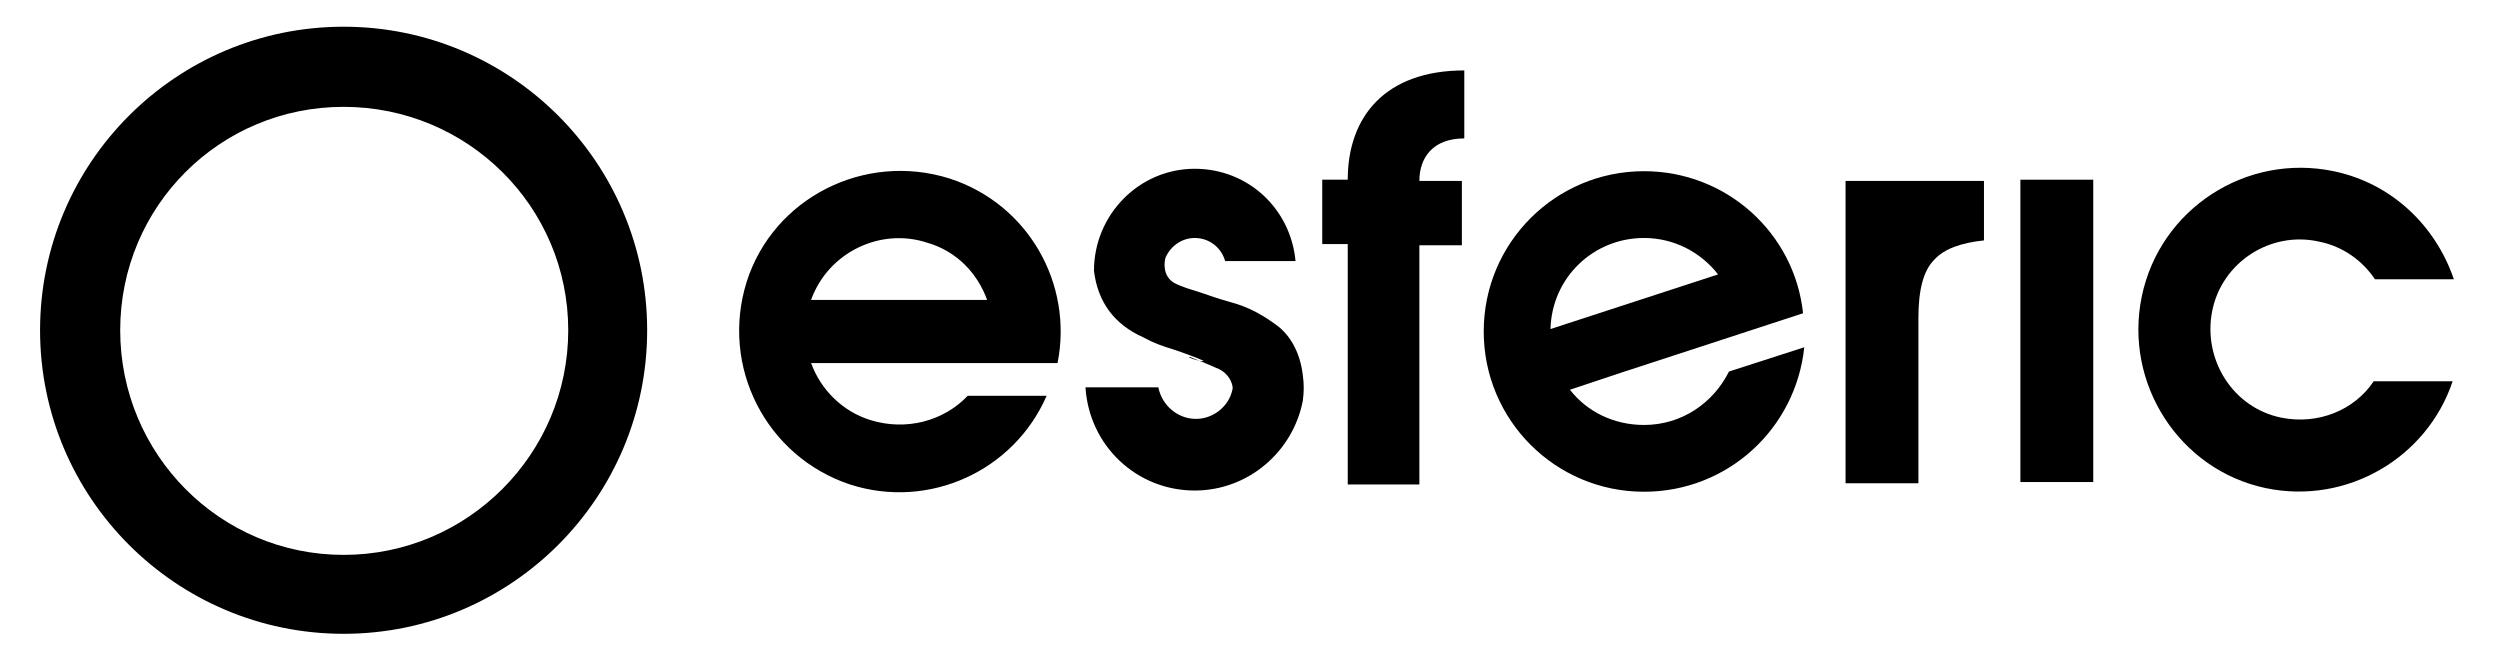
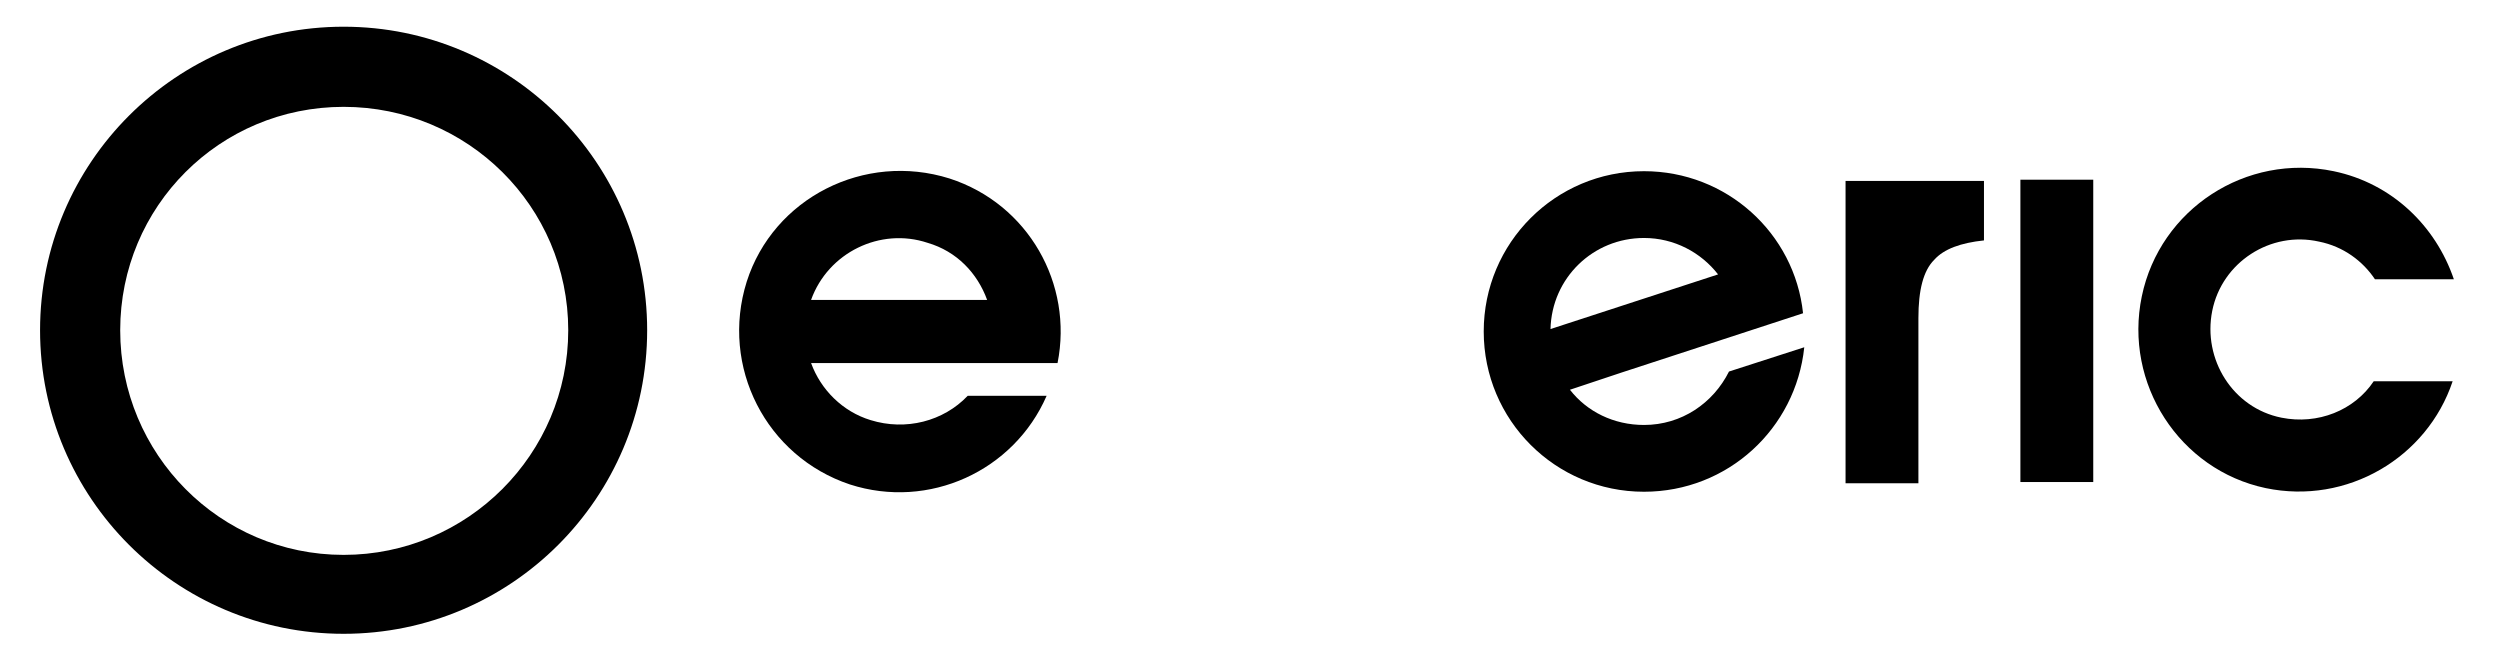
<svg xmlns="http://www.w3.org/2000/svg" version="1.1" id="Capa_1" x="0px" y="0px" viewBox="0 0 205.9 54.1" style="enable-background:new 0 0 205.9 54.1;" xml:space="preserve">
  <path d="M53.3,27.2c0-13.8-11.2-25-25-25c-13.8,0-25,11.2-25,25c0,13.8,11.2,25,25,25C42.1,52.2,53.3,41,53.3,27.2 M46.8,27.2  c0,10.2-8.3,18.5-18.5,18.5c-10.2,0-18.4-8.3-18.4-18.5C9.9,17,18.1,8.8,28.3,8.8C38.5,8.8,46.8,17,46.8,27.2" />
-   <path d="M98,29.4c1,0.4,1.5,0.6,2.4,1c1,0.5,1.2,1.5,1.1,1.7c-0.3,1.4-1.6,2.4-3,2.4c-1.5,0-2.8-1.1-3.1-2.6h-6  c0.3,4.8,4.2,8.5,9,8.5c4.4,0,8.1-3.2,8.9-7.4c0.1-0.7,0.1-1.4,0-2.1c-0.2-1.7-0.9-3.1-2-4c-1.2-0.9-2.4-1.6-3.9-2  c-1.4-0.4-1.6-0.5-2.5-0.8c-0.9-0.3-1.4-0.4-2.2-0.8c-1-0.6-0.8-1.8-0.7-2.1c0.4-0.9,1.3-1.6,2.4-1.6c1.2,0,2.2,0.8,2.5,1.9h5.8  c-0.4-4.3-3.9-7.6-8.3-7.6c-4.6,0-8.3,3.8-8.3,8.4c0.3,2.5,1.6,4.4,4.1,5.5c0.7,0.4,1.5,0.7,2.5,1c0.9,0.3,1.7,0.6,2.4,0.9  C99.2,29.9,97.6,29.4,98,29.4" />
  <path d="M152,39.8h6V26.2c0-2.3,0.4-3.9,1.3-4.8c0.8-0.9,2.2-1.4,4.1-1.6v-4.9H152V39.8z" />
  <rect x="166.4" y="14.8" width="6" height="24.9" />
  <path d="M66.8,24.7h14.5c-0.8-2.2-2.5-4-4.9-4.7C72.5,18.7,68.2,20.8,66.8,24.7 M71.7,34.6c2.9,0.9,6,0.1,8-2h6.5  c-2.7,6.2-9.7,9.4-16.2,7.3c-6.9-2.3-10.7-9.7-8.5-16.7c2.2-6.9,9.7-10.7,16.7-8.5c6.5,2.1,10.2,8.7,8.9,15.2H71.3h-4.5  C67.6,32.1,69.4,33.9,71.7,34.6" />
  <path d="M176.4,24.4c1.5-7.2,8.6-11.8,15.8-10.3c4.8,1,8.4,4.5,9.9,8.9h-6.5c-1-1.5-2.6-2.7-4.6-3.1c-4-0.9-8,1.7-8.8,5.7  c-0.8,4,1.7,8,5.7,8.8c3,0.6,6-0.6,7.6-3h6.5c-2.1,6.3-8.7,10.2-15.4,8.8C179.5,38.7,174.9,31.6,176.4,24.4" />
  <path d="M127.7,27.1l13.8-4.5c-1.4-1.8-3.6-3-6.1-3C131.2,19.6,127.8,22.9,127.7,27.1 M135.4,35c3.1,0,5.7-1.8,7-4.4l6.2-2  c-0.7,6.7-6.3,11.9-13.2,11.9c-7.3,0-13.2-5.9-13.2-13.2c0-7.3,5.9-13.2,13.2-13.2c6.8,0,12.4,5.1,13.1,11.7l-15,4.9l-4.2,1.4  C130.7,33.9,132.9,35,135.4,35" />
-   <path d="M108.9,14.8h2.1c0-5.2,3.1-9,9.6-9l0,5.6c-2.6,0-3.7,1.6-3.7,3.5h3.5v5.3h-3.5l0,19.7H111V20.1h-2.1V14.8z" />
</svg>